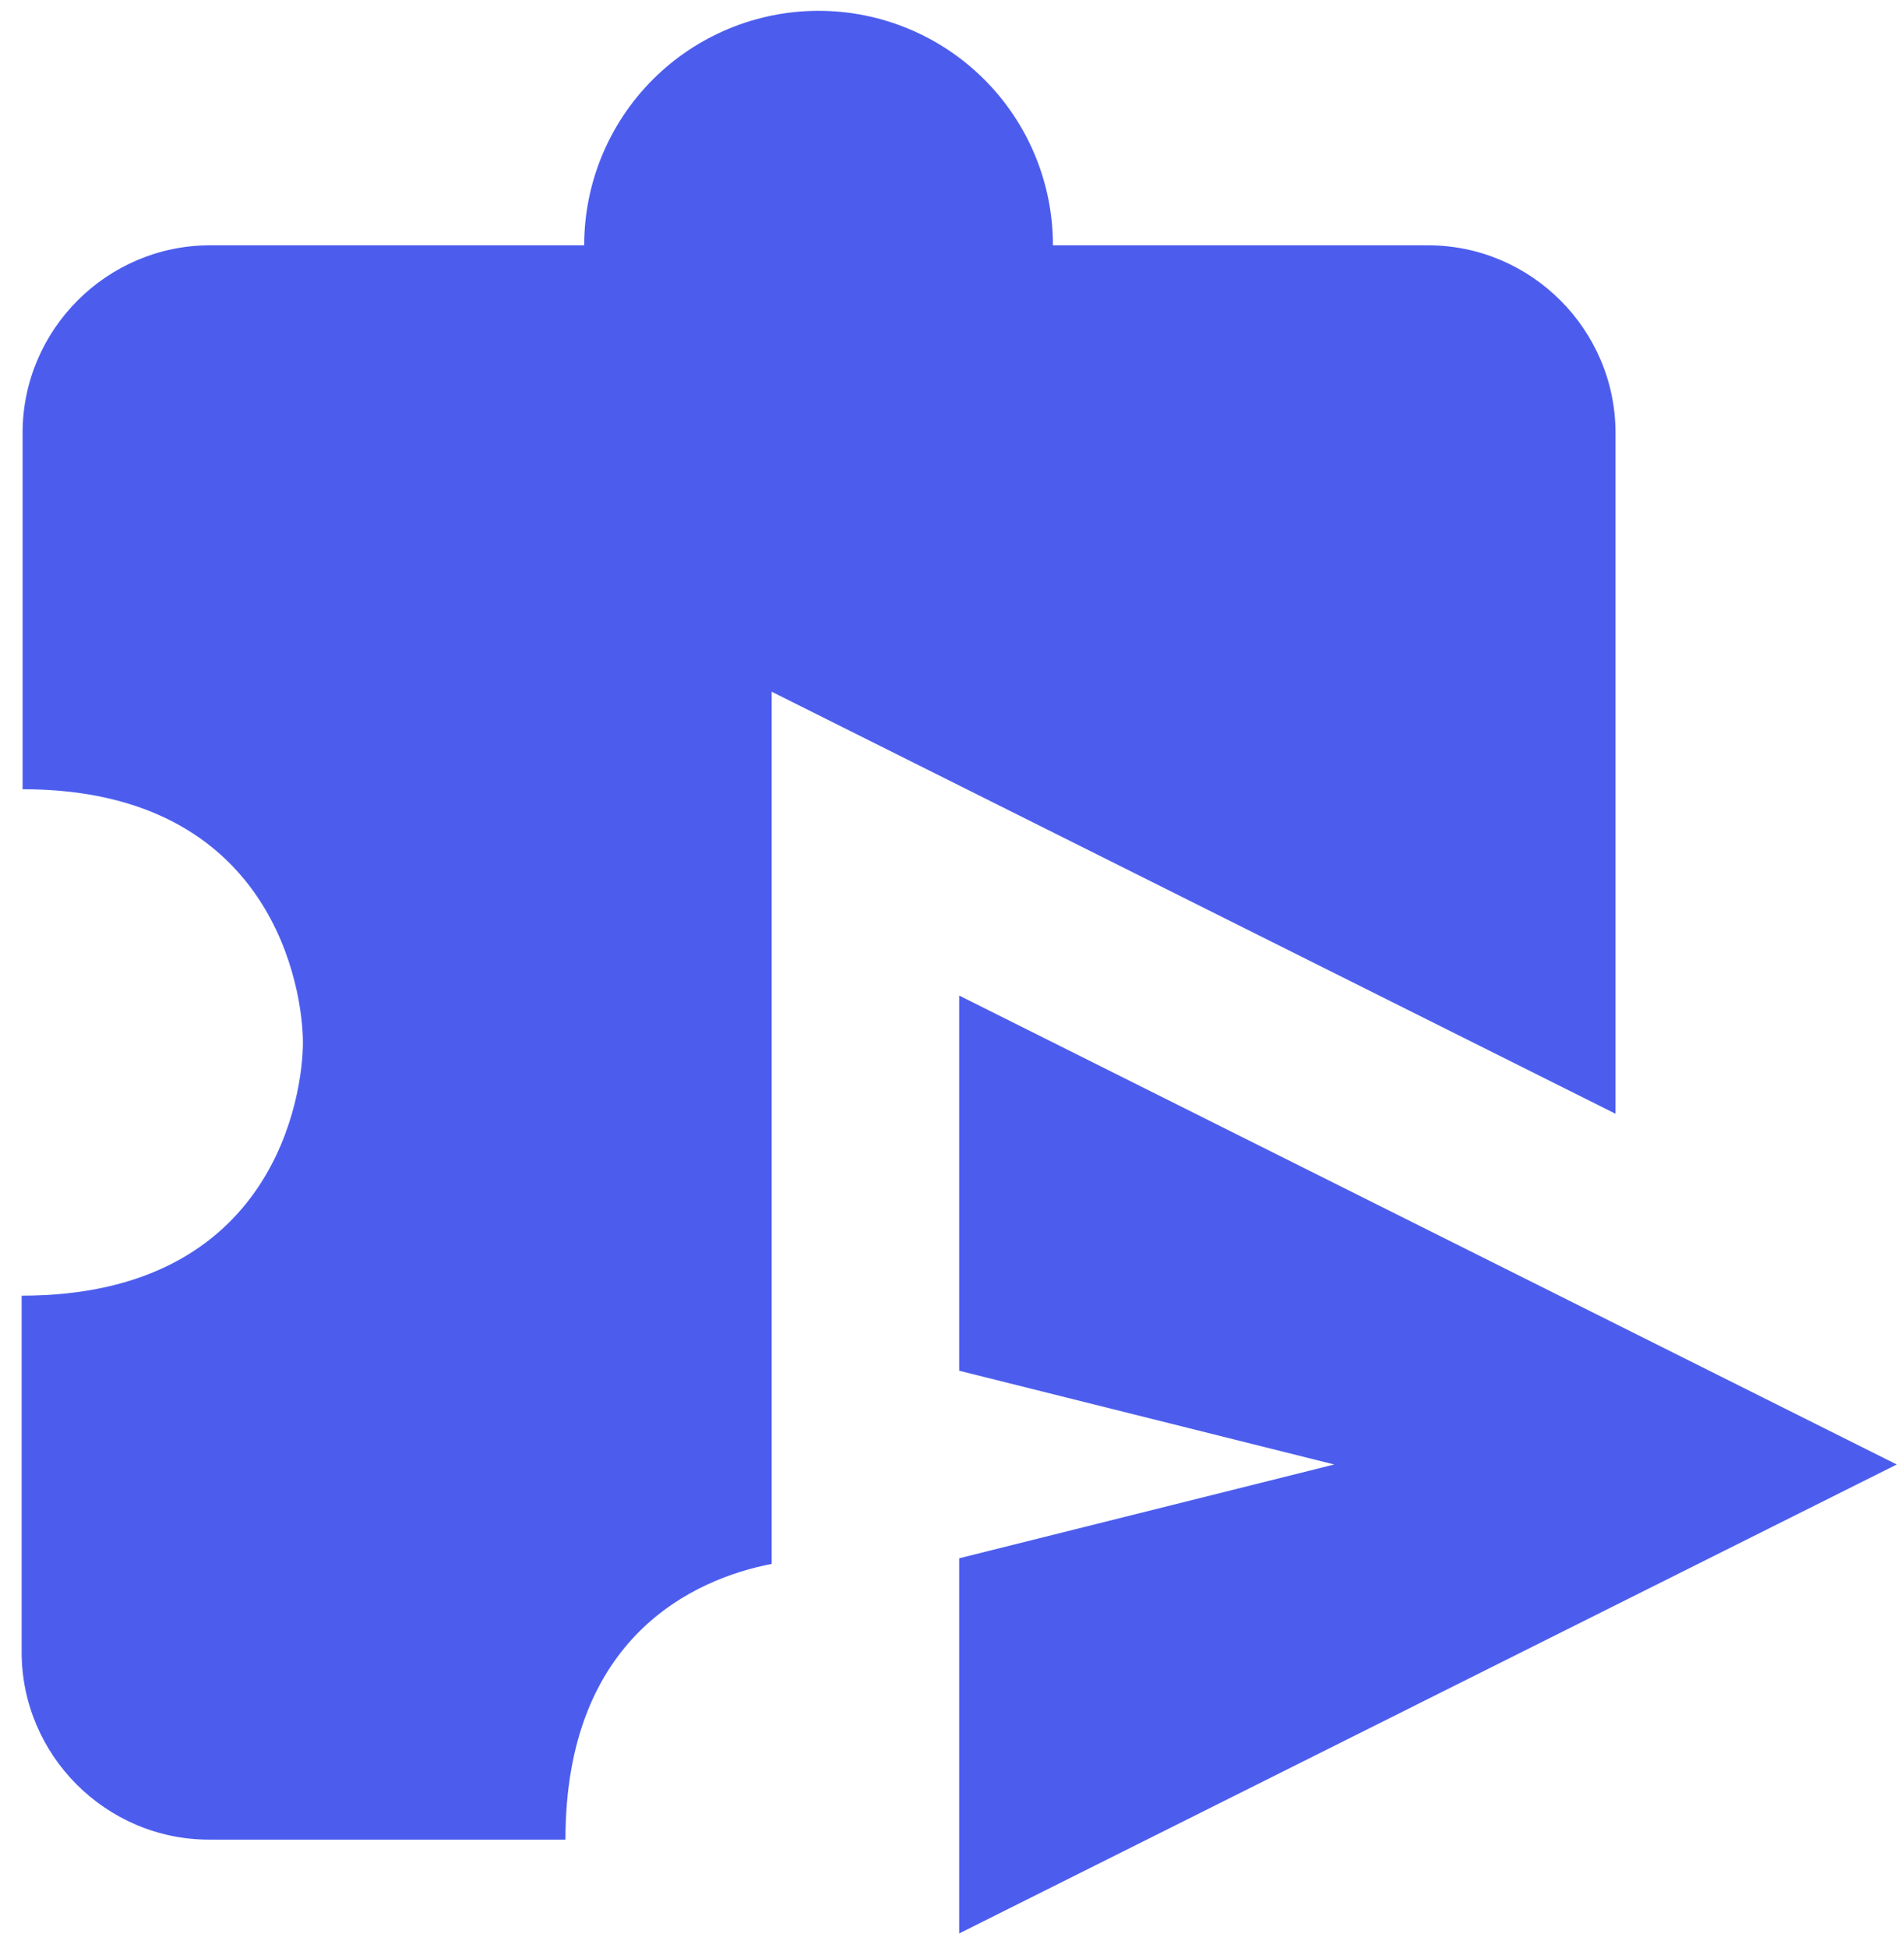
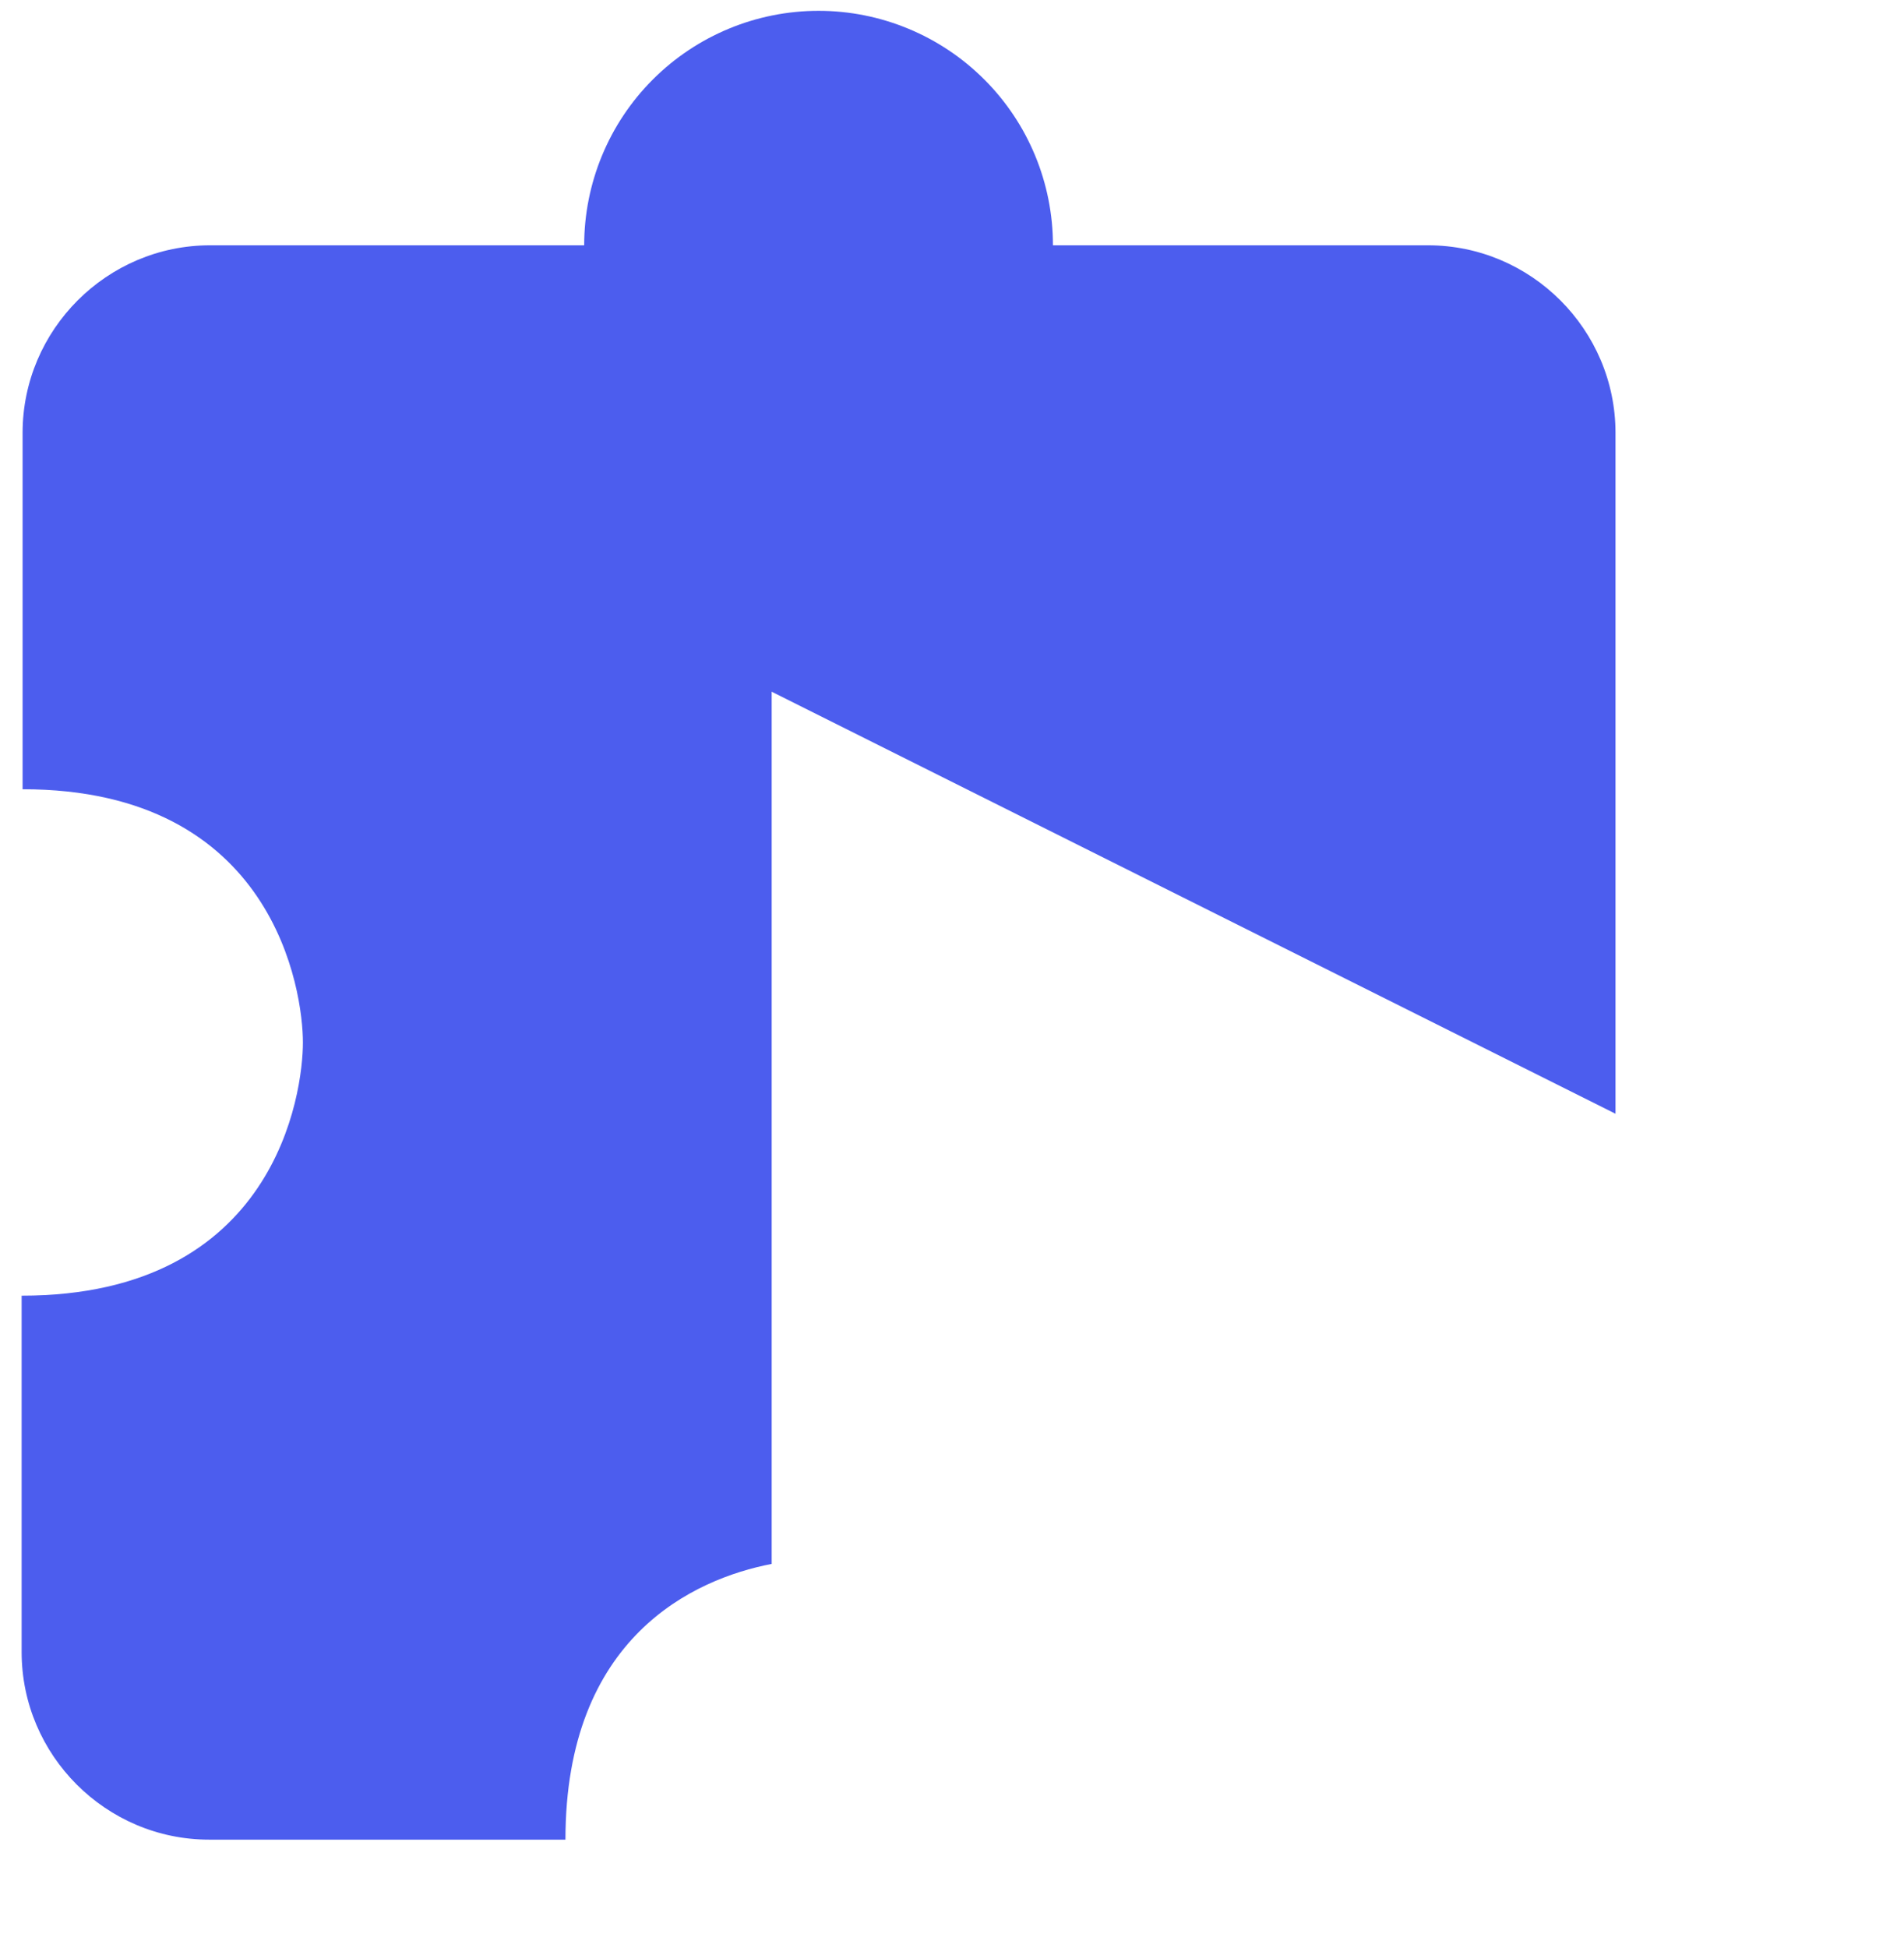
<svg xmlns="http://www.w3.org/2000/svg" width="44" height="45" viewBox="0 0 44 45" fill="none">
-   <path d="M37.333 10C37.333 7.617 35.383 5.667 33 5.667H24.333C24.333 4.23 23.763 2.852 22.747 1.837C21.731 0.821 20.353 0.25 18.917 0.25C17.48 0.25 16.102 0.821 15.086 1.837C14.071 2.852 13.5 4.23 13.5 5.667H4.855C2.472 5.667 0.522 7.617 0.522 10V18.233C6.35 18.233 7 22.913 7 24.083C7 25.253 6.372 29.933 0.5 29.933V38.167C0.5 40.55 2.45 42.5 4.833 42.5H13.067C13.067 37.82 16.035 36.477 17.833 36.13V15.98L37.333 25.73V10Z" fill="#4C5DEE" />
-   <path d="M22.166 23V31.667L30.833 33.833L22.166 36V44.667L43.833 33.833L22.166 23Z" fill="#4C5DEE" />
+   <path d="M37.333 10C37.333 7.617 35.383 5.667 33 5.667H24.333C24.333 4.23 23.763 2.852 22.747 1.837C21.731 0.821 20.353 0.25 18.917 0.25C17.48 0.25 16.102 0.821 15.086 1.837C14.071 2.852 13.5 4.23 13.5 5.667H4.855C2.472 5.667 0.522 7.617 0.522 10V18.233C6.35 18.233 7 22.913 7 24.083C7 25.253 6.372 29.933 0.5 29.933V38.167C0.5 40.55 2.45 42.5 4.833 42.5H13.067C13.067 37.82 16.035 36.477 17.833 36.13V15.98L37.333 25.73Z" fill="#4C5DEE" />
</svg>